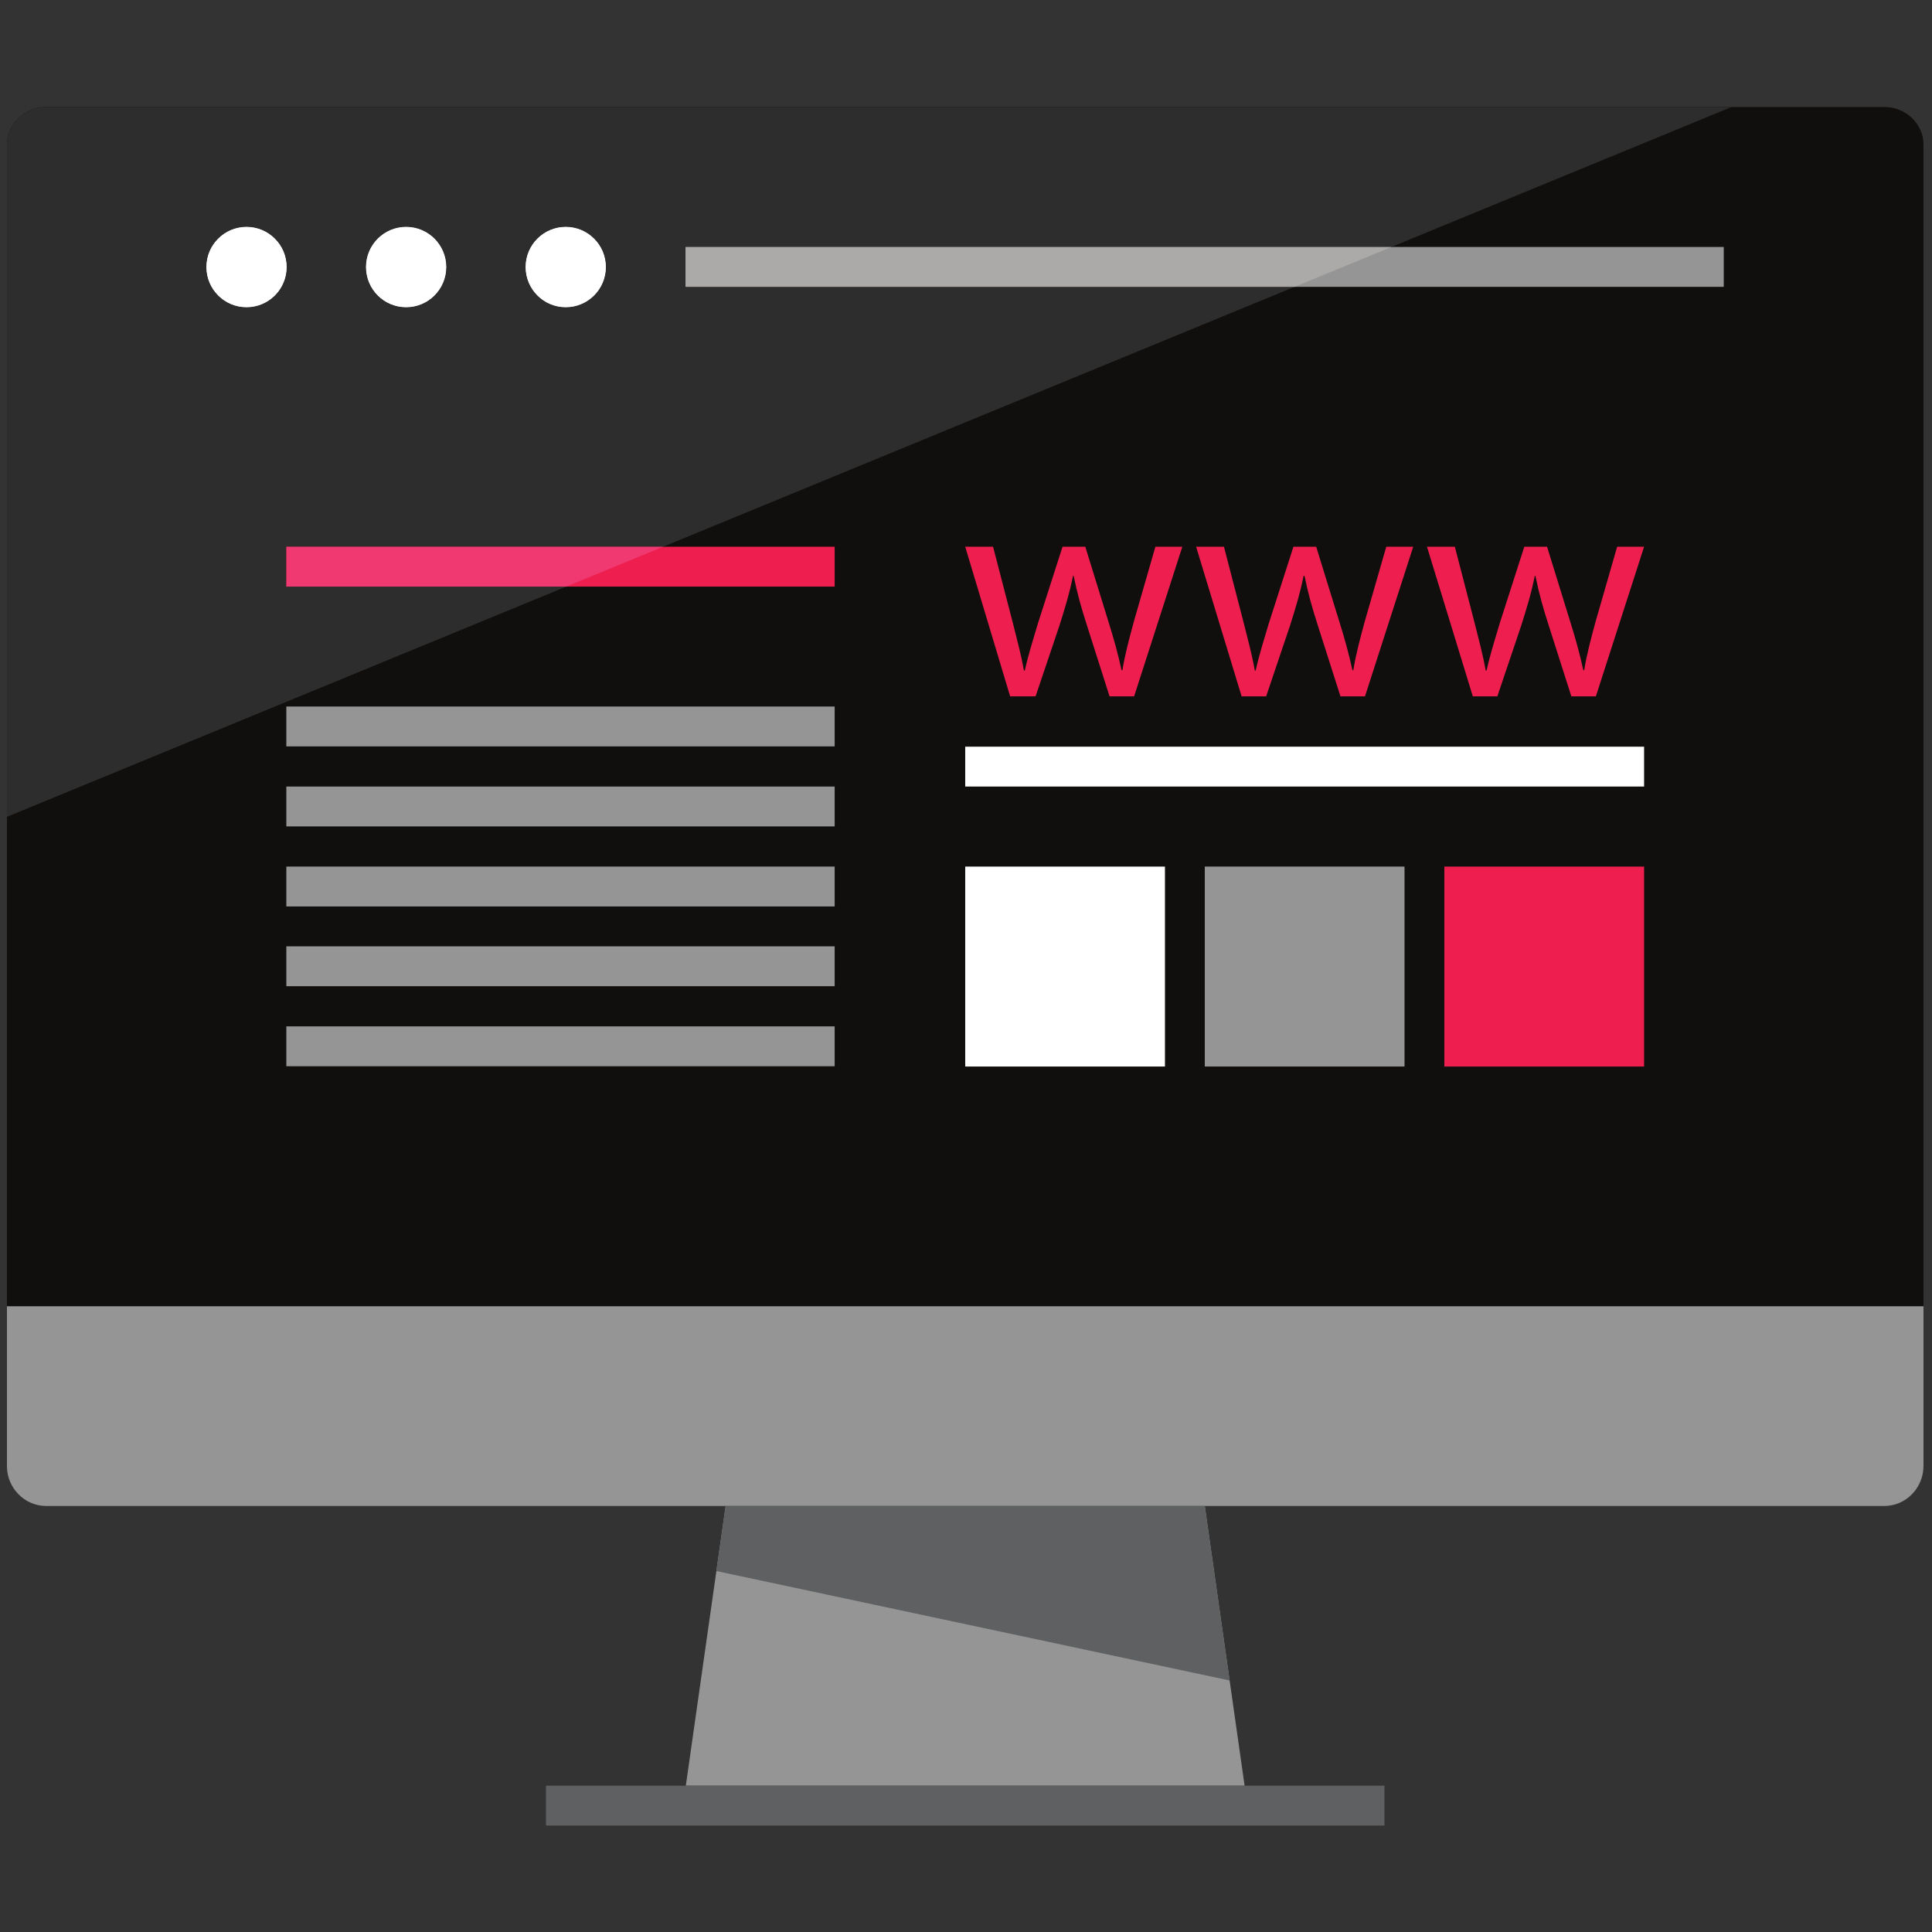
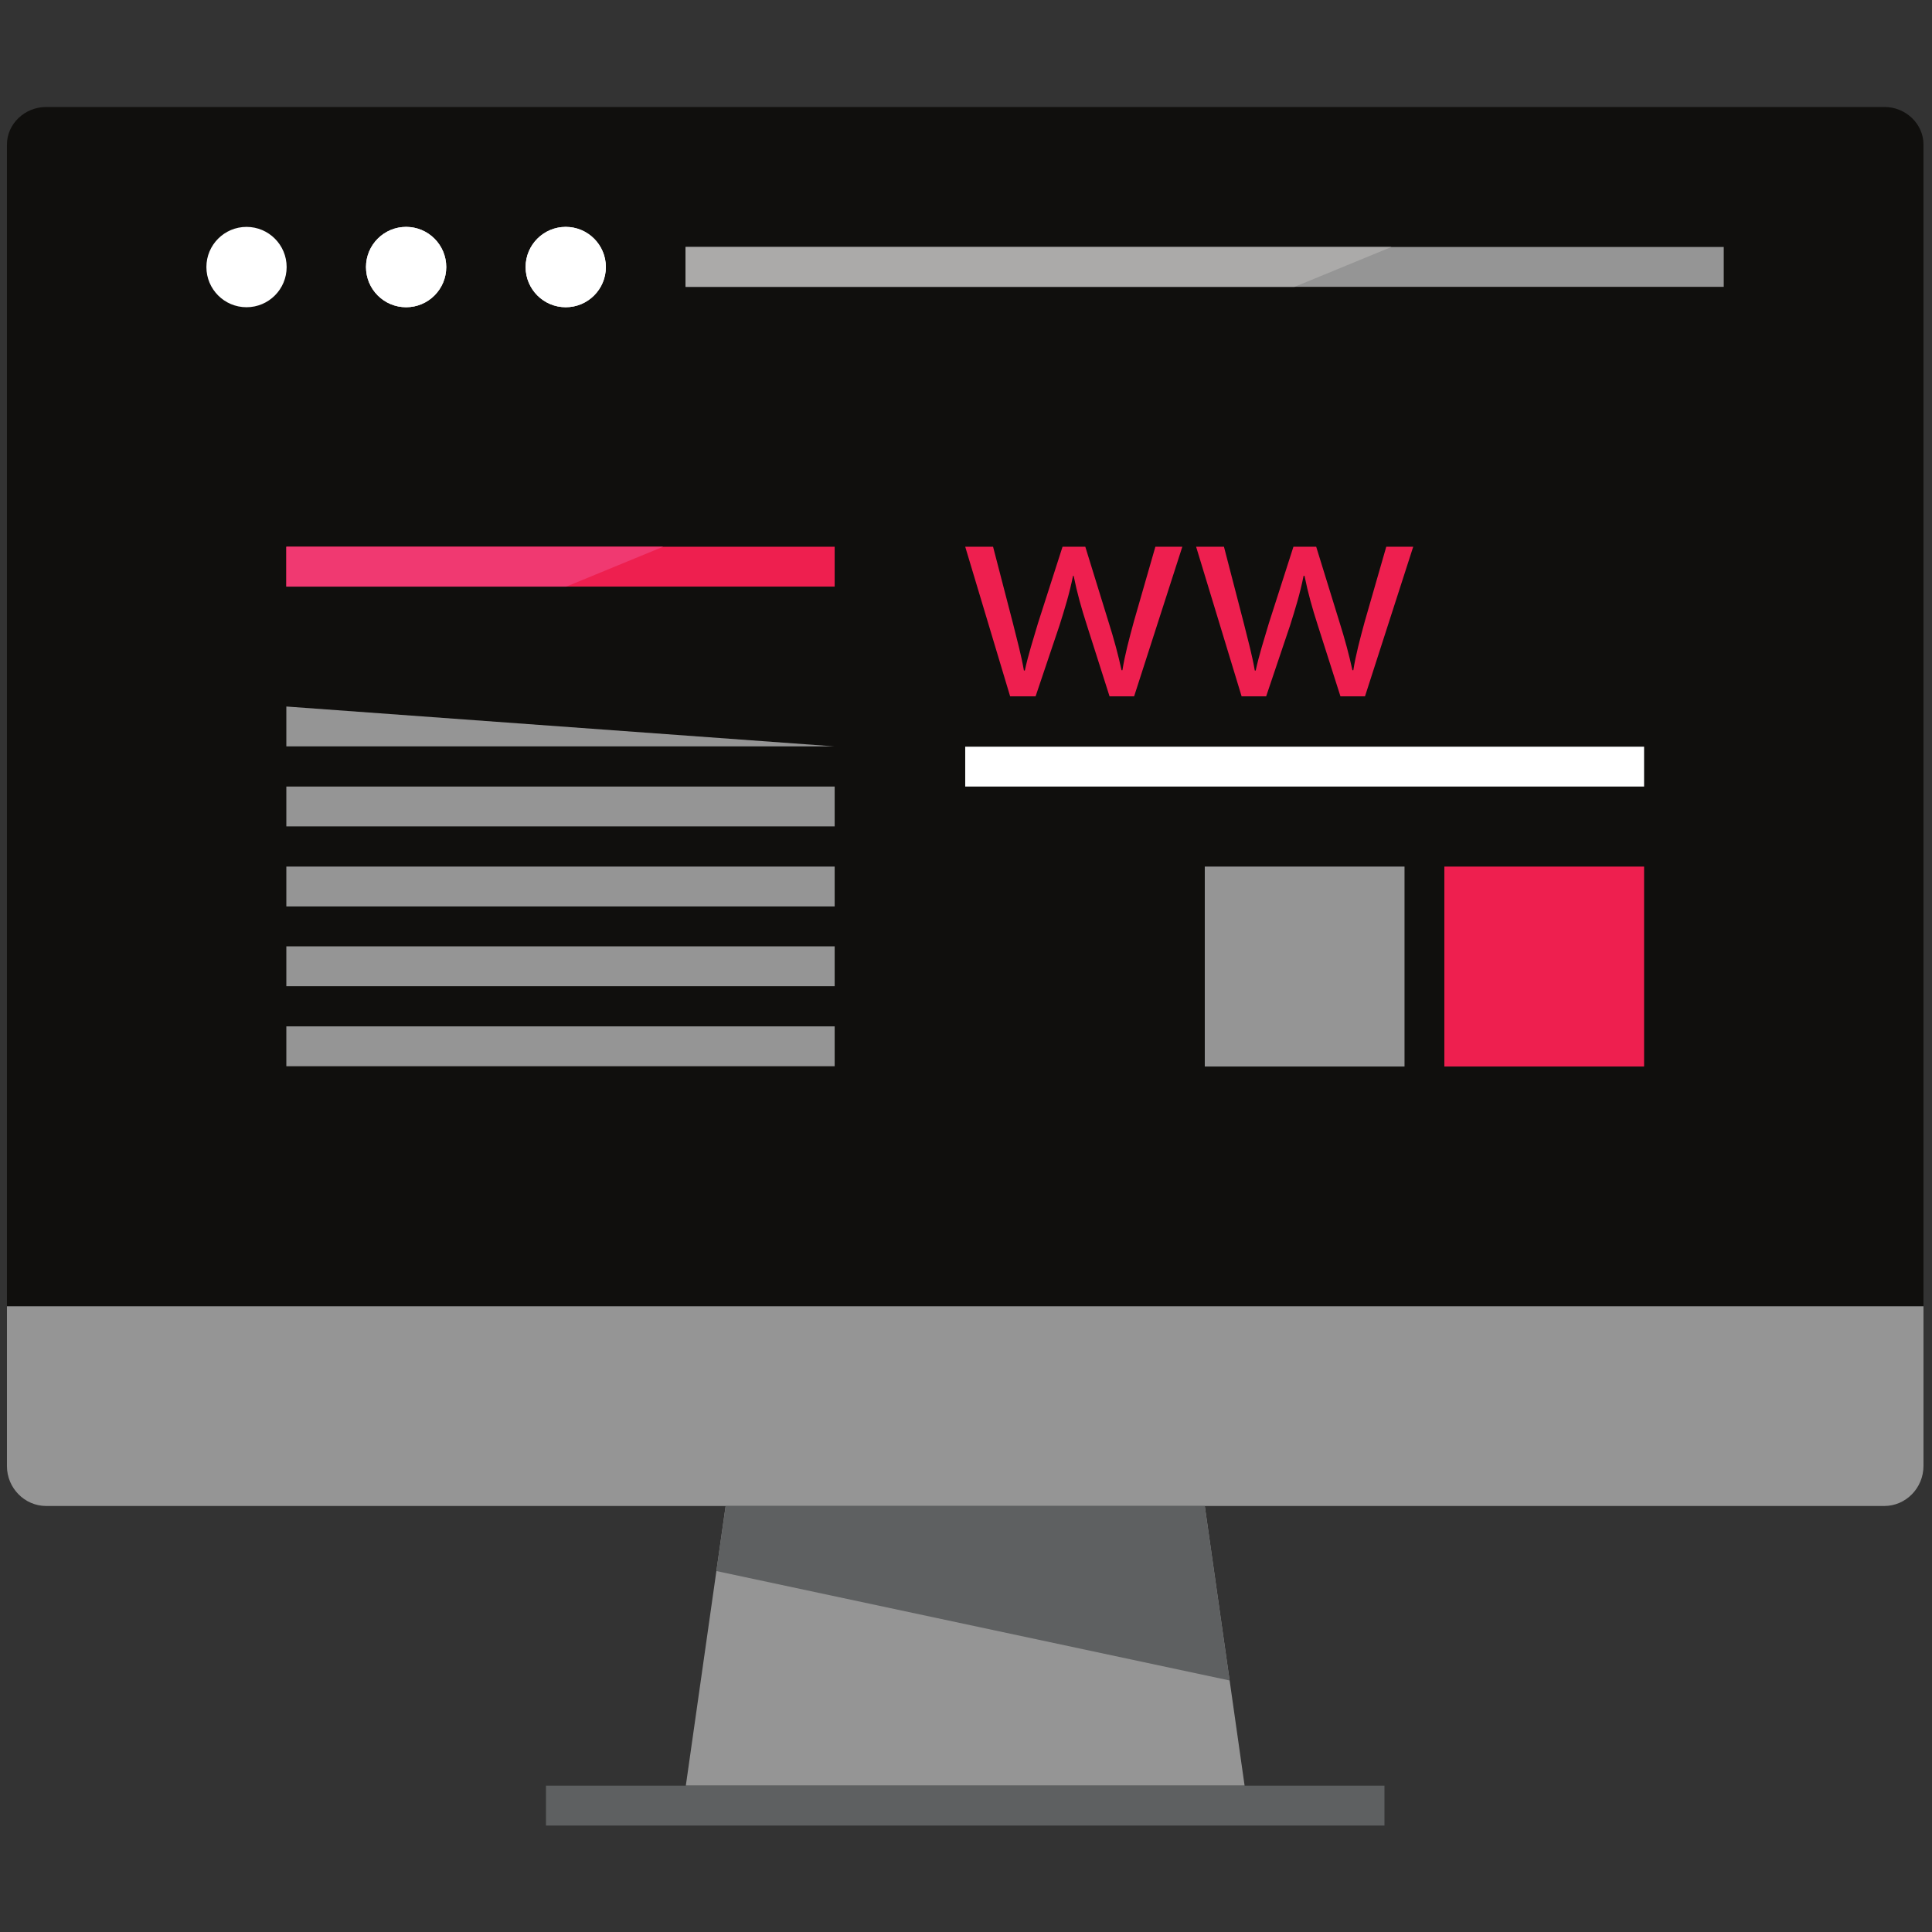
<svg xmlns="http://www.w3.org/2000/svg" width="500" zoomAndPan="magnify" viewBox="0 0 375 375" height="500" preserveAspectRatio="xMidYMid meet" version="1.0">
  <rect x="0" y="0" width="375" height="375" fill="#333333" stroke="none" />
  <defs>
    <clipPath id="a95e84726f">
      <path d="M 1.348 20.66 L 373.348 20.66 L 373.348 254 L 1.348 254 Z M 1.348 20.66 " clip-rule="nonzero" />
    </clipPath>
    <clipPath id="59557d21aa">
      <path d="M 1.348 253 L 373.348 253 L 373.348 293 L 1.348 293 Z M 1.348 253 " clip-rule="nonzero" />
    </clipPath>
    <clipPath id="ea59fa327d">
      <path d="M 105.973 346.602 L 268.723 346.602 L 268.723 354.34 L 105.973 354.34 Z M 105.973 346.602 " clip-rule="nonzero" />
    </clipPath>
    <clipPath id="0017a2d5c9">
-       <path d="M 1.348 20.66 L 337 20.66 L 337 159 L 1.348 159 Z M 1.348 20.66 " clip-rule="nonzero" />
-     </clipPath>
+       </clipPath>
  </defs>
  <g clip-path="url(#a95e84726f)">
    <path fill="#100f0d" d="M 1.348 253.504 L 1.348 28.035 C 1.348 24.078 4.777 20.766 8.965 20.766 L 365.793 20.766 C 369.922 20.766 373.348 24.078 373.348 28.035 L 373.348 253.504 L 1.348 253.504 " fill-opacity="1" fill-rule="nonzero" />
  </g>
  <g clip-path="url(#59557d21aa)">
    <path fill="#959595" d="M 373.348 253.504 L 373.348 284.516 C 373.348 288.82 369.922 292.312 365.734 292.312 L 8.965 292.312 C 4.777 292.312 1.348 288.82 1.348 284.574 L 1.348 253.562 L 373.348 253.562 L 373.348 253.504 " fill-opacity="1" fill-rule="nonzero" />
  </g>
  <path fill="#959595" d="M 241.578 346.602 L 133.117 346.602 L 140.848 292.312 L 233.848 292.312 L 241.578 346.602 " fill-opacity="1" fill-rule="nonzero" />
  <path fill="#5e6061" d="M 140.848 292.312 L 233.848 292.312 L 238.672 326.18 L 139.047 304.938 L 140.848 292.312 " fill-opacity="1" fill-rule="nonzero" />
  <g clip-path="url(#ea59fa327d)">
    <path fill="#5e6061" d="M 105.973 346.602 L 268.723 346.602 L 268.723 354.34 L 105.973 354.34 L 105.973 346.602 " fill-opacity="1" fill-rule="nonzero" />
  </g>
  <path fill="#ffffff" d="M 109.812 44.039 C 114.109 44.039 117.598 47.531 117.598 51.832 C 117.598 56.141 114.109 59.633 109.812 59.633 C 105.508 59.633 102.02 56.141 102.02 51.832 C 102.02 47.531 105.508 44.039 109.812 44.039 " fill-opacity="1" fill-rule="nonzero" />
  <path fill="#ffffff" d="M 78.828 44.039 C 83.129 44.039 86.617 47.531 86.617 51.832 C 86.617 56.141 83.129 59.633 78.828 59.633 C 74.527 59.633 71.039 56.141 71.039 51.832 C 71.039 47.531 74.527 44.039 78.828 44.039 " fill-opacity="1" fill-rule="nonzero" />
-   <path fill="#ffffff" d="M 47.848 44.039 C 52.152 44.039 55.637 47.531 55.637 51.832 C 55.637 56.141 52.152 59.633 47.848 59.633 C 43.547 59.633 40.062 56.141 40.062 51.832 C 40.062 47.531 43.547 44.039 47.848 44.039 " fill-opacity="1" fill-rule="nonzero" />
  <path fill="#959595" d="M 133.062 55.676 L 334.578 55.676 L 334.578 47.938 L 133.062 47.938 Z M 133.062 55.676 " fill-opacity="1" fill-rule="nonzero" />
  <path fill="#ee1f4f" d="M 192.754 106.121 L 196.59 120.898 C 197.402 124.16 198.219 127.125 198.742 130.152 L 198.918 130.152 C 199.555 127.184 200.543 124.098 201.473 120.961 L 206.238 106.121 L 210.656 106.121 L 215.133 120.609 C 216.238 124.098 217.051 127.125 217.691 130.094 L 217.863 130.094 C 218.328 127.125 219.145 124.098 220.074 120.668 L 224.258 106.121 L 229.488 106.121 L 220.133 135.156 L 215.363 135.156 L 210.949 121.305 C 209.902 118.051 209.09 115.199 208.391 111.766 L 208.273 111.766 C 207.574 115.258 206.645 118.223 205.656 121.367 L 201.008 135.156 L 196.066 135.156 L 187.348 106.121 L 192.754 106.121 " fill-opacity="1" fill-rule="nonzero" />
  <path fill="#ee1f4f" d="M 237.57 106.121 L 241.402 120.898 C 242.219 124.16 243.031 127.125 243.555 130.152 L 243.73 130.152 C 244.371 127.184 245.355 124.098 246.289 120.961 L 251.055 106.121 L 255.473 106.121 L 259.949 120.609 C 261.051 124.098 261.863 127.125 262.504 130.094 L 262.68 130.094 C 263.145 127.125 263.957 124.098 264.887 120.668 L 269.074 106.121 L 274.305 106.121 L 264.945 135.156 L 260.18 135.156 L 255.762 121.305 C 254.715 118.051 253.902 115.199 253.203 111.766 L 253.027 111.766 C 252.332 115.258 251.402 118.223 250.414 121.367 L 245.762 135.156 L 240.996 135.156 L 232.164 106.121 L 237.57 106.121 " fill-opacity="1" fill-rule="nonzero" />
-   <path fill="#ee1f4f" d="M 282.383 106.121 L 286.219 120.898 C 287.031 124.16 287.848 127.125 288.371 130.152 L 288.547 130.152 C 289.184 127.184 290.172 124.098 291.102 120.961 L 295.867 106.121 L 300.285 106.121 L 304.762 120.609 C 305.867 124.098 306.68 127.125 307.32 130.094 L 307.492 130.094 C 307.957 127.125 308.773 124.098 309.699 120.668 L 313.887 106.121 L 319.117 106.121 L 309.762 135.156 L 304.996 135.156 L 300.574 121.305 C 299.527 118.051 298.719 115.199 298.02 111.766 L 297.902 111.766 C 297.203 115.258 296.277 118.223 295.285 121.367 L 290.637 135.156 L 285.871 135.156 L 276.977 106.121 L 282.383 106.121 " fill-opacity="1" fill-rule="nonzero" />
  <path fill="#ee1f4f" d="M 55.578 113.859 L 162.008 113.859 L 162.008 106.121 L 55.578 106.121 Z M 55.578 113.859 " fill-opacity="1" fill-rule="nonzero" />
-   <path fill="#959595" d="M 55.578 137.133 L 162.008 137.133 L 162.008 144.875 L 55.578 144.875 L 55.578 137.133 " fill-opacity="1" fill-rule="nonzero" />
+   <path fill="#959595" d="M 55.578 137.133 L 162.008 144.875 L 55.578 144.875 L 55.578 137.133 " fill-opacity="1" fill-rule="nonzero" />
  <path fill="#ffffff" d="M 187.348 144.93 L 319.117 144.93 L 319.117 152.668 L 187.348 152.668 L 187.348 144.93 " fill-opacity="1" fill-rule="nonzero" />
  <path fill="#959595" d="M 55.578 152.668 L 162.008 152.668 L 162.008 160.406 L 55.578 160.406 L 55.578 152.668 " fill-opacity="1" fill-rule="nonzero" />
  <path fill="#959595" d="M 55.578 168.203 L 162.008 168.203 L 162.008 175.941 L 55.578 175.941 L 55.578 168.203 " fill-opacity="1" fill-rule="nonzero" />
  <path fill="#959595" d="M 55.578 183.684 L 162.008 183.684 L 162.008 191.422 L 55.578 191.422 L 55.578 183.684 " fill-opacity="1" fill-rule="nonzero" />
  <path fill="#959595" d="M 55.578 199.219 L 162.008 199.219 L 162.008 206.957 L 55.578 206.957 L 55.578 199.219 " fill-opacity="1" fill-rule="nonzero" />
  <path fill="#ee1f4f" d="M 280.348 168.203 L 319.117 168.203 L 319.117 207.012 L 280.348 207.012 L 280.348 168.203 " fill-opacity="1" fill-rule="nonzero" />
  <path fill="#959595" d="M 233.848 168.203 L 272.617 168.203 L 272.617 207.012 L 233.848 207.012 L 233.848 168.203 " fill-opacity="1" fill-rule="nonzero" />
-   <path fill="#ffffff" d="M 187.348 168.203 L 226.117 168.203 L 226.117 207.012 L 187.348 207.012 L 187.348 168.203 " fill-opacity="1" fill-rule="nonzero" />
  <g clip-path="url(#0017a2d5c9)">
    <path fill="#2e2d2d" d="M 1.348 158.547 L 1.348 28.035 C 1.348 24.078 4.777 20.766 8.965 20.766 L 336.09 20.766 L 270.074 47.938 L 133.062 47.938 L 133.062 55.676 L 251.273 55.676 L 128.715 106.121 L 55.578 106.121 L 55.578 113.859 L 109.914 113.859 L 1.348 158.547 M 109.812 44.039 C 105.508 44.039 102.02 47.531 102.02 51.832 C 102.02 56.141 105.508 59.633 109.812 59.633 C 114.109 59.633 117.598 56.141 117.598 51.832 C 117.598 47.531 114.109 44.039 109.812 44.039 M 78.828 44.039 C 74.527 44.039 71.039 47.531 71.039 51.832 C 71.039 56.141 74.527 59.633 78.828 59.633 C 83.129 59.633 86.617 56.141 86.617 51.832 C 86.617 47.531 83.129 44.039 78.828 44.039 M 47.848 44.039 C 43.547 44.039 40.062 47.531 40.062 51.832 C 40.062 56.141 43.547 59.633 47.848 59.633 C 52.152 59.633 55.637 56.141 55.637 51.832 C 55.637 47.531 52.152 44.039 47.848 44.039 " fill-opacity="1" fill-rule="nonzero" />
  </g>
  <path fill="#ffffff" d="M 109.812 59.633 C 105.508 59.633 102.02 56.141 102.02 51.832 C 102.02 47.531 105.508 44.039 109.812 44.039 C 114.109 44.039 117.598 47.531 117.598 51.832 C 117.598 56.141 114.109 59.633 109.812 59.633 " fill-opacity="1" fill-rule="nonzero" />
  <path fill="#ffffff" d="M 78.828 59.633 C 74.527 59.633 71.039 56.141 71.039 51.832 C 71.039 47.531 74.527 44.039 78.828 44.039 C 83.129 44.039 86.617 47.531 86.617 51.832 C 86.617 56.141 83.129 59.633 78.828 59.633 " fill-opacity="1" fill-rule="nonzero" />
  <path fill="#ffffff" d="M 47.848 59.633 C 43.547 59.633 40.062 56.141 40.062 51.832 C 40.062 47.531 43.547 44.039 47.848 44.039 C 52.152 44.039 55.637 47.531 55.637 51.832 C 55.637 56.141 52.152 59.633 47.848 59.633 " fill-opacity="1" fill-rule="nonzero" />
  <path fill="#abaaa9" d="M 251.273 55.676 L 133.062 55.676 L 133.062 47.938 L 270.074 47.938 L 251.273 55.676 " fill-opacity="1" fill-rule="nonzero" />
  <path fill="#f03971" d="M 109.914 113.859 L 55.578 113.859 L 55.578 106.121 L 128.715 106.121 L 109.914 113.859 " fill-opacity="1" fill-rule="nonzero" />
</svg>